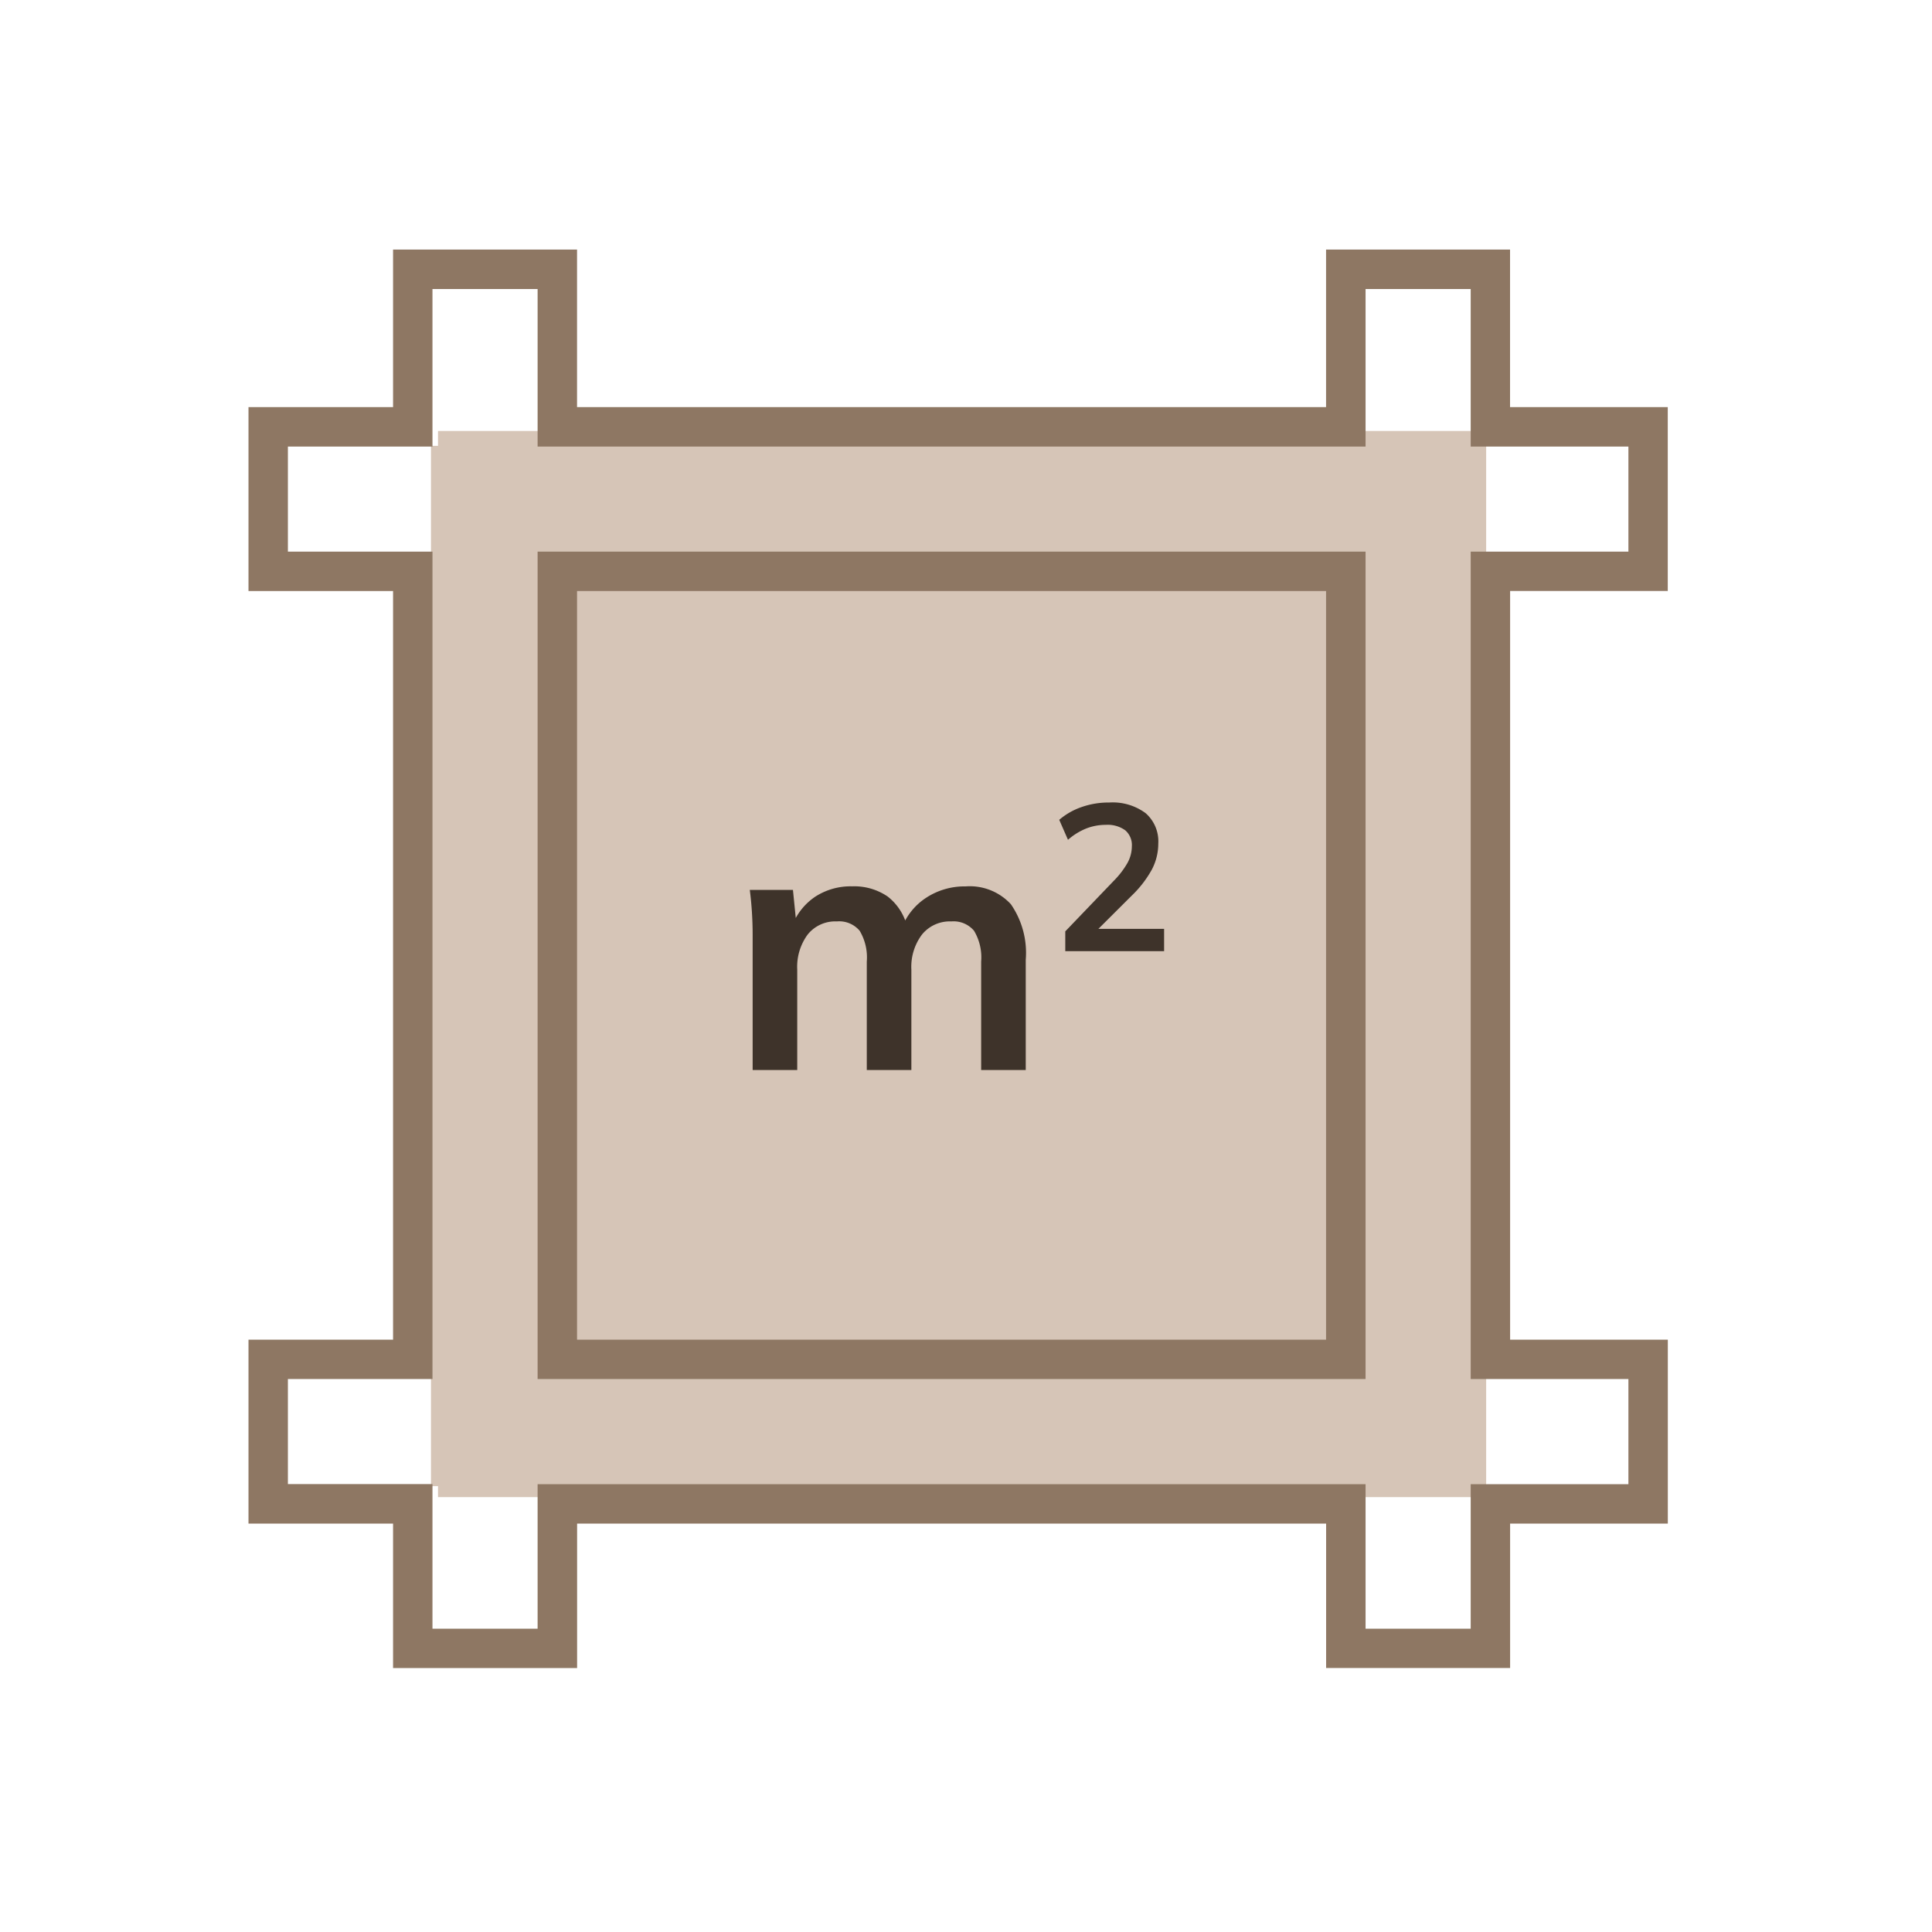
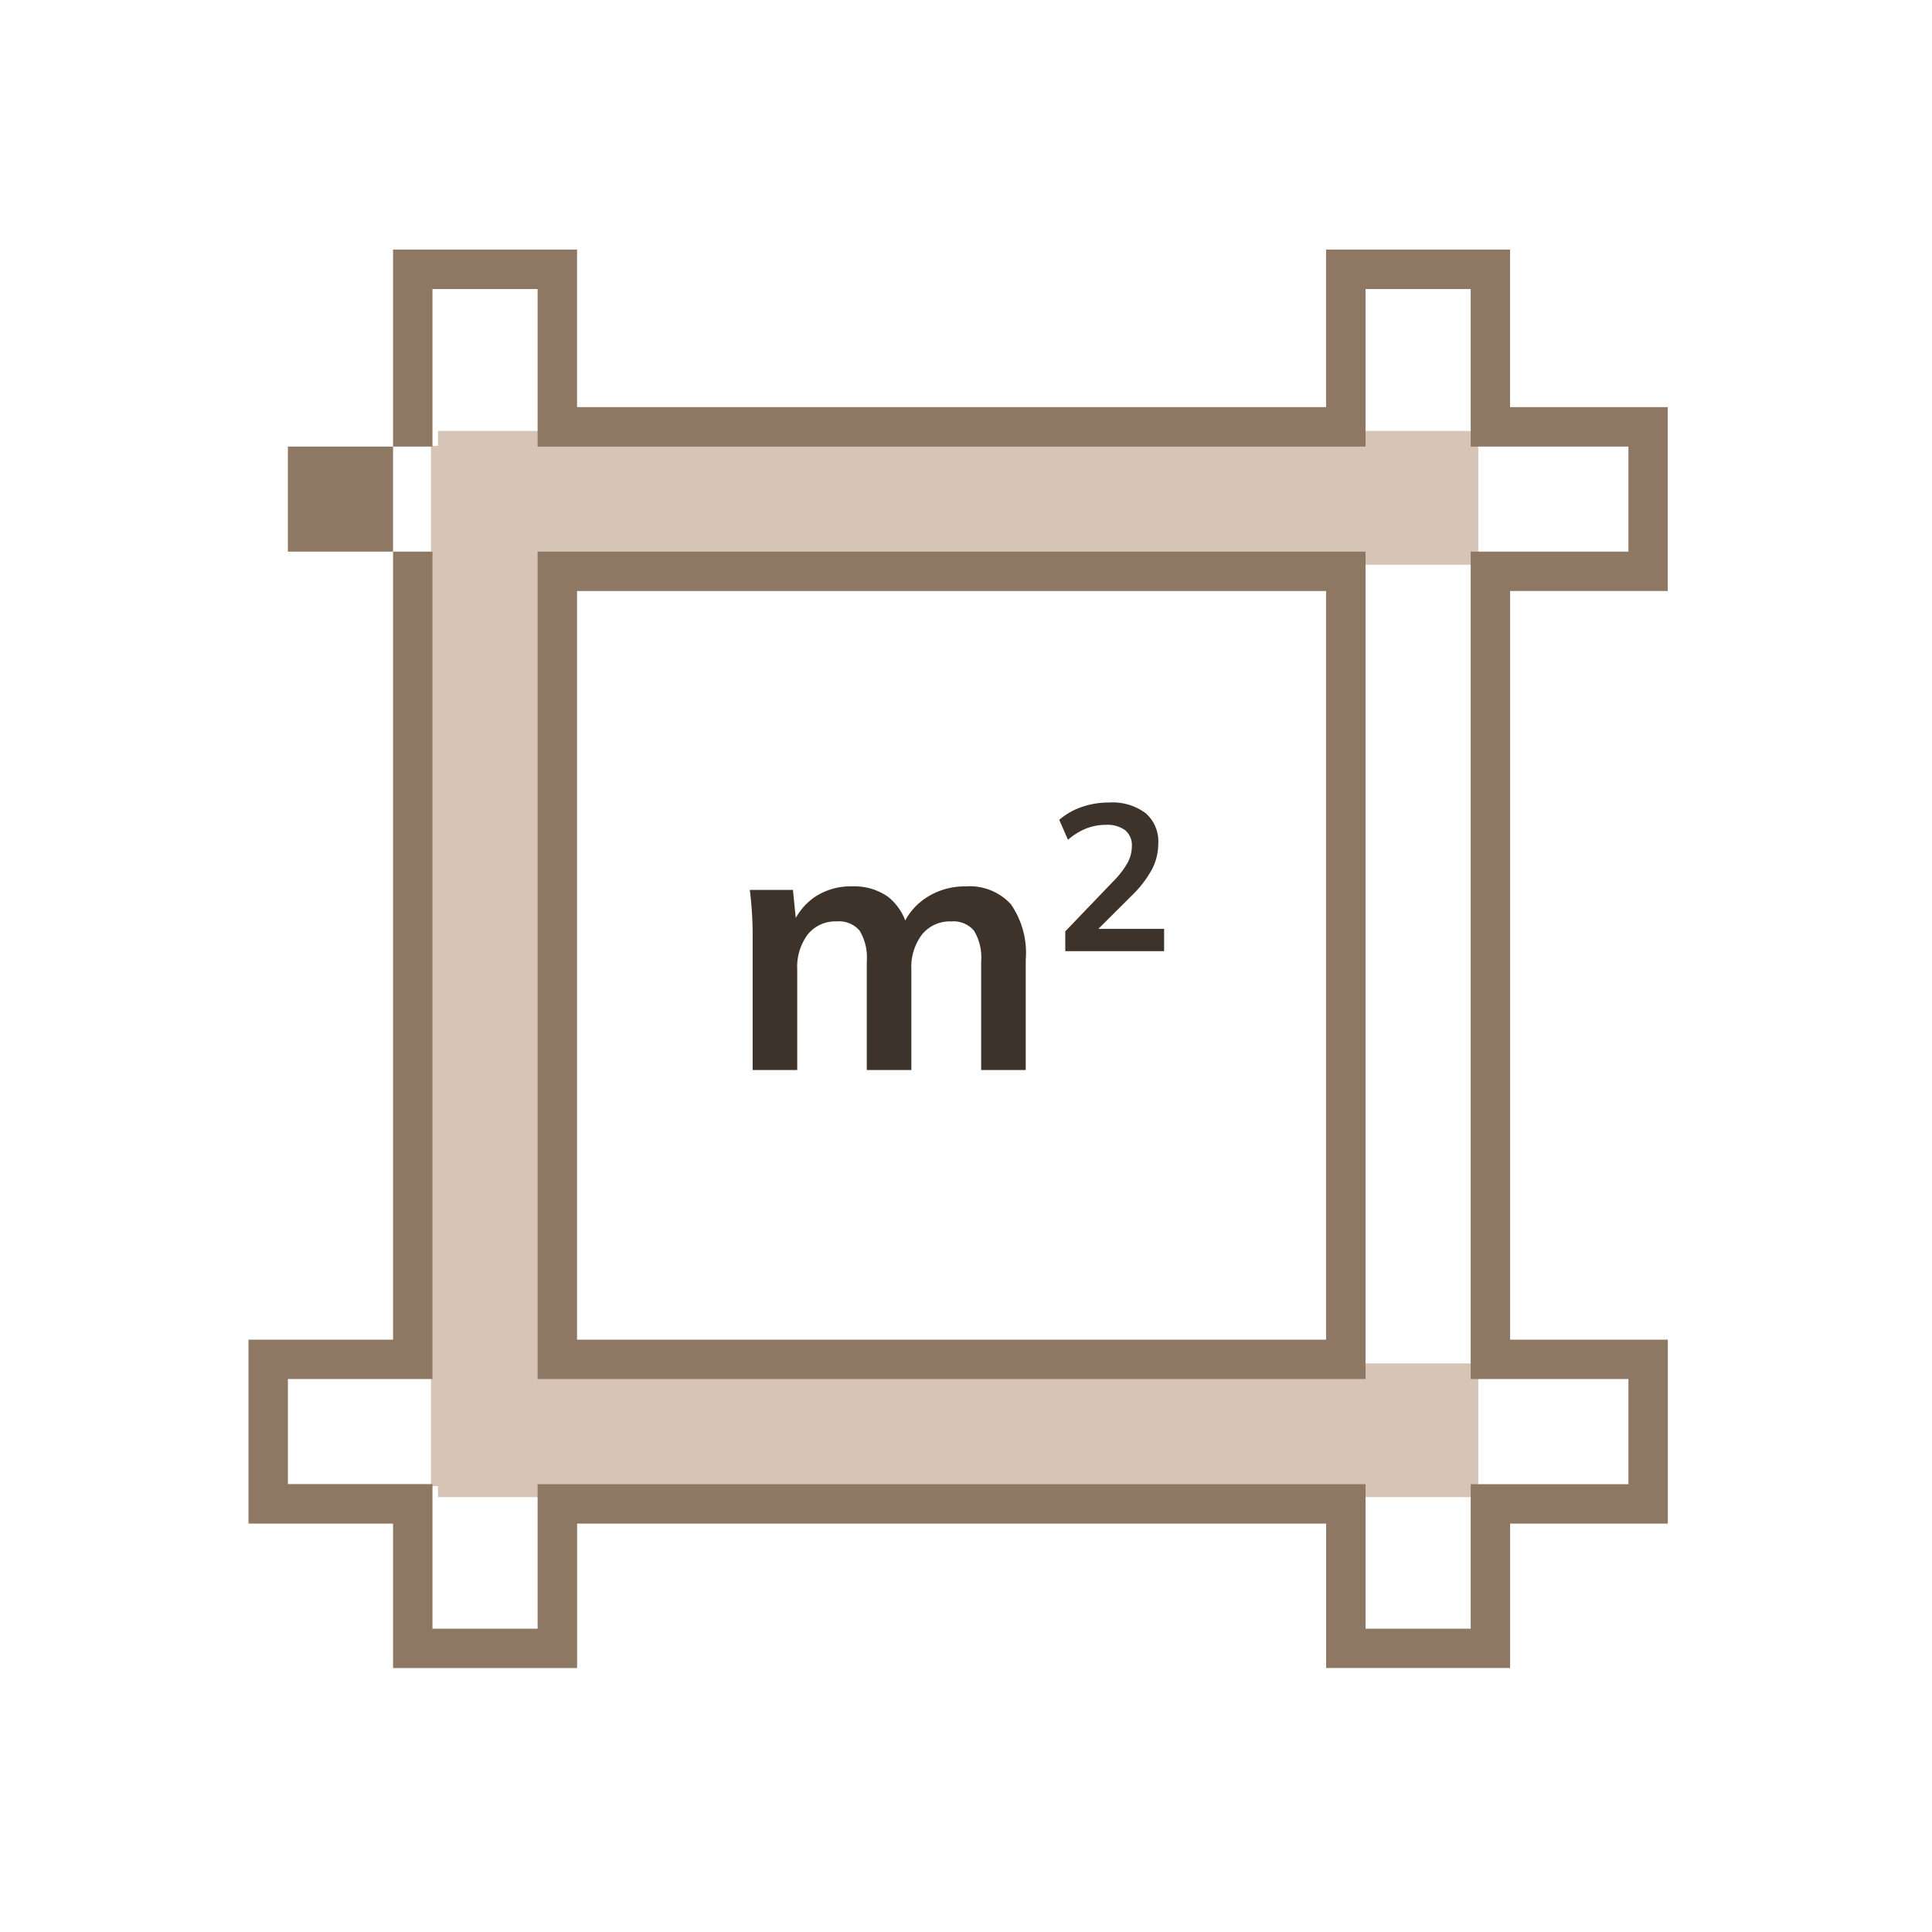
<svg xmlns="http://www.w3.org/2000/svg" width="65" height="65" viewBox="0 0 65 65">
  <g id="ikona6" transform="translate(-961 -54)">
    <path id="Rectangle_261" data-name="Rectangle 261" d="M.2.2V64.8H64.8V.2H.2M0,0H65V65H0Z" transform="translate(961 54)" fill="none" />
-     <rect id="Rectangle_262" data-name="Rectangle 262" width="27" height="27" transform="translate(979.5 73)" fill="#d6c5b7" />
    <rect id="Rectangle_243" data-name="Rectangle 243" width="4.5" height="35" transform="translate(975.5 69)" fill="#d6c5b7" />
-     <rect id="Rectangle_253" data-name="Rectangle 253" width="4.5" height="35" transform="translate(1006.5 69)" fill="#d6c5b7" />
    <rect id="Rectangle_254" data-name="Rectangle 254" width="4.5" height="35" transform="translate(1010.736 68.5) rotate(90)" fill="#d6c5b7" />
    <rect id="Rectangle_255" data-name="Rectangle 255" width="4.5" height="35" transform="translate(1010.736 99.869) rotate(90)" fill="#d6c5b7" />
-     <path id="Union_6" data-name="Union 6" d="M41.12,46.4V41.537h5.306V38H41.12V10.163h5.306V6.628H41.12v-5.3H37.583v5.3H9.727v-5.3H6.19v5.3H1.326v3.535H6.19V38H1.326v3.535H6.19V46.4H9.727V41.537H37.583V46.4H41.12M9.727,10.163H37.583V38H9.727V10.163m32.719,37.56h-6.19V42.863h-25.2v4.861H4.864V42.863H0V36.676H4.864V11.489H0V5.3H4.864V0h6.19V5.3h25.2V0h6.19V5.3h5.306v6.187H42.446V36.676h5.306v6.187H42.446ZM11.054,11.489V36.676h25.2V11.489Z" transform="translate(969.36 62.396)" fill="#8e7763" />
+     <path id="Union_6" data-name="Union 6" d="M41.12,46.4V41.537h5.306V38H41.12V10.163h5.306V6.628H41.12v-5.3H37.583v5.3H9.727v-5.3H6.19v5.3H1.326v3.535H6.19V38H1.326v3.535H6.19V46.4H9.727V41.537H37.583V46.4H41.12M9.727,10.163H37.583V38H9.727V10.163m32.719,37.56h-6.19V42.863h-25.2v4.861H4.864V42.863H0V36.676H4.864V11.489H0H4.864V0h6.19V5.3h25.2V0h6.19V5.3h5.306v6.187H42.446V36.676h5.306v6.187H42.446ZM11.054,11.489V36.676h25.2V11.489Z" transform="translate(969.36 62.396)" fill="#8e7763" />
    <path id="Path_1630" data-name="Path 1630" d="M6.322,12V7.452q0-.372-.024-.756T6.226,5.94H7.678l.12,1.2H7.654a2.062,2.062,0,0,1,.774-.972A2.187,2.187,0,0,1,9.67,5.82a1.989,1.989,0,0,1,1.194.342,1.834,1.834,0,0,1,.666,1.062h-.192A2.114,2.114,0,0,1,12.166,6.2a2.351,2.351,0,0,1,1.32-.378,1.878,1.878,0,0,1,1.524.6,2.876,2.876,0,0,1,.5,1.872V12h-1.5V8.352a1.748,1.748,0,0,0-.24-1.038A.9.9,0,0,0,13.006,7a1.206,1.206,0,0,0-.984.438,1.805,1.805,0,0,0-.36,1.182V12h-1.5V8.352a1.748,1.748,0,0,0-.24-1.038A.9.9,0,0,0,9.154,7a1.188,1.188,0,0,0-.978.438,1.826,1.826,0,0,0-.354,1.182V12ZM16.84,8V7.335l1.638-1.708a2.847,2.847,0,0,0,.455-.595,1.168,1.168,0,0,0,.147-.56.654.654,0,0,0-.224-.539,1.011,1.011,0,0,0-.651-.182,1.8,1.8,0,0,0-.658.122,2.139,2.139,0,0,0-.616.381l-.294-.672a2.288,2.288,0,0,1,.745-.427A2.723,2.723,0,0,1,18.317,3a1.861,1.861,0,0,1,1.225.357,1.257,1.257,0,0,1,.427,1.022,1.875,1.875,0,0,1-.217.878,3.668,3.668,0,0,1-.672.871L17.715,7.489V7.251h2.45V8Z" transform="translate(980 78)" fill="#3e332a" />
  </g>
</svg>